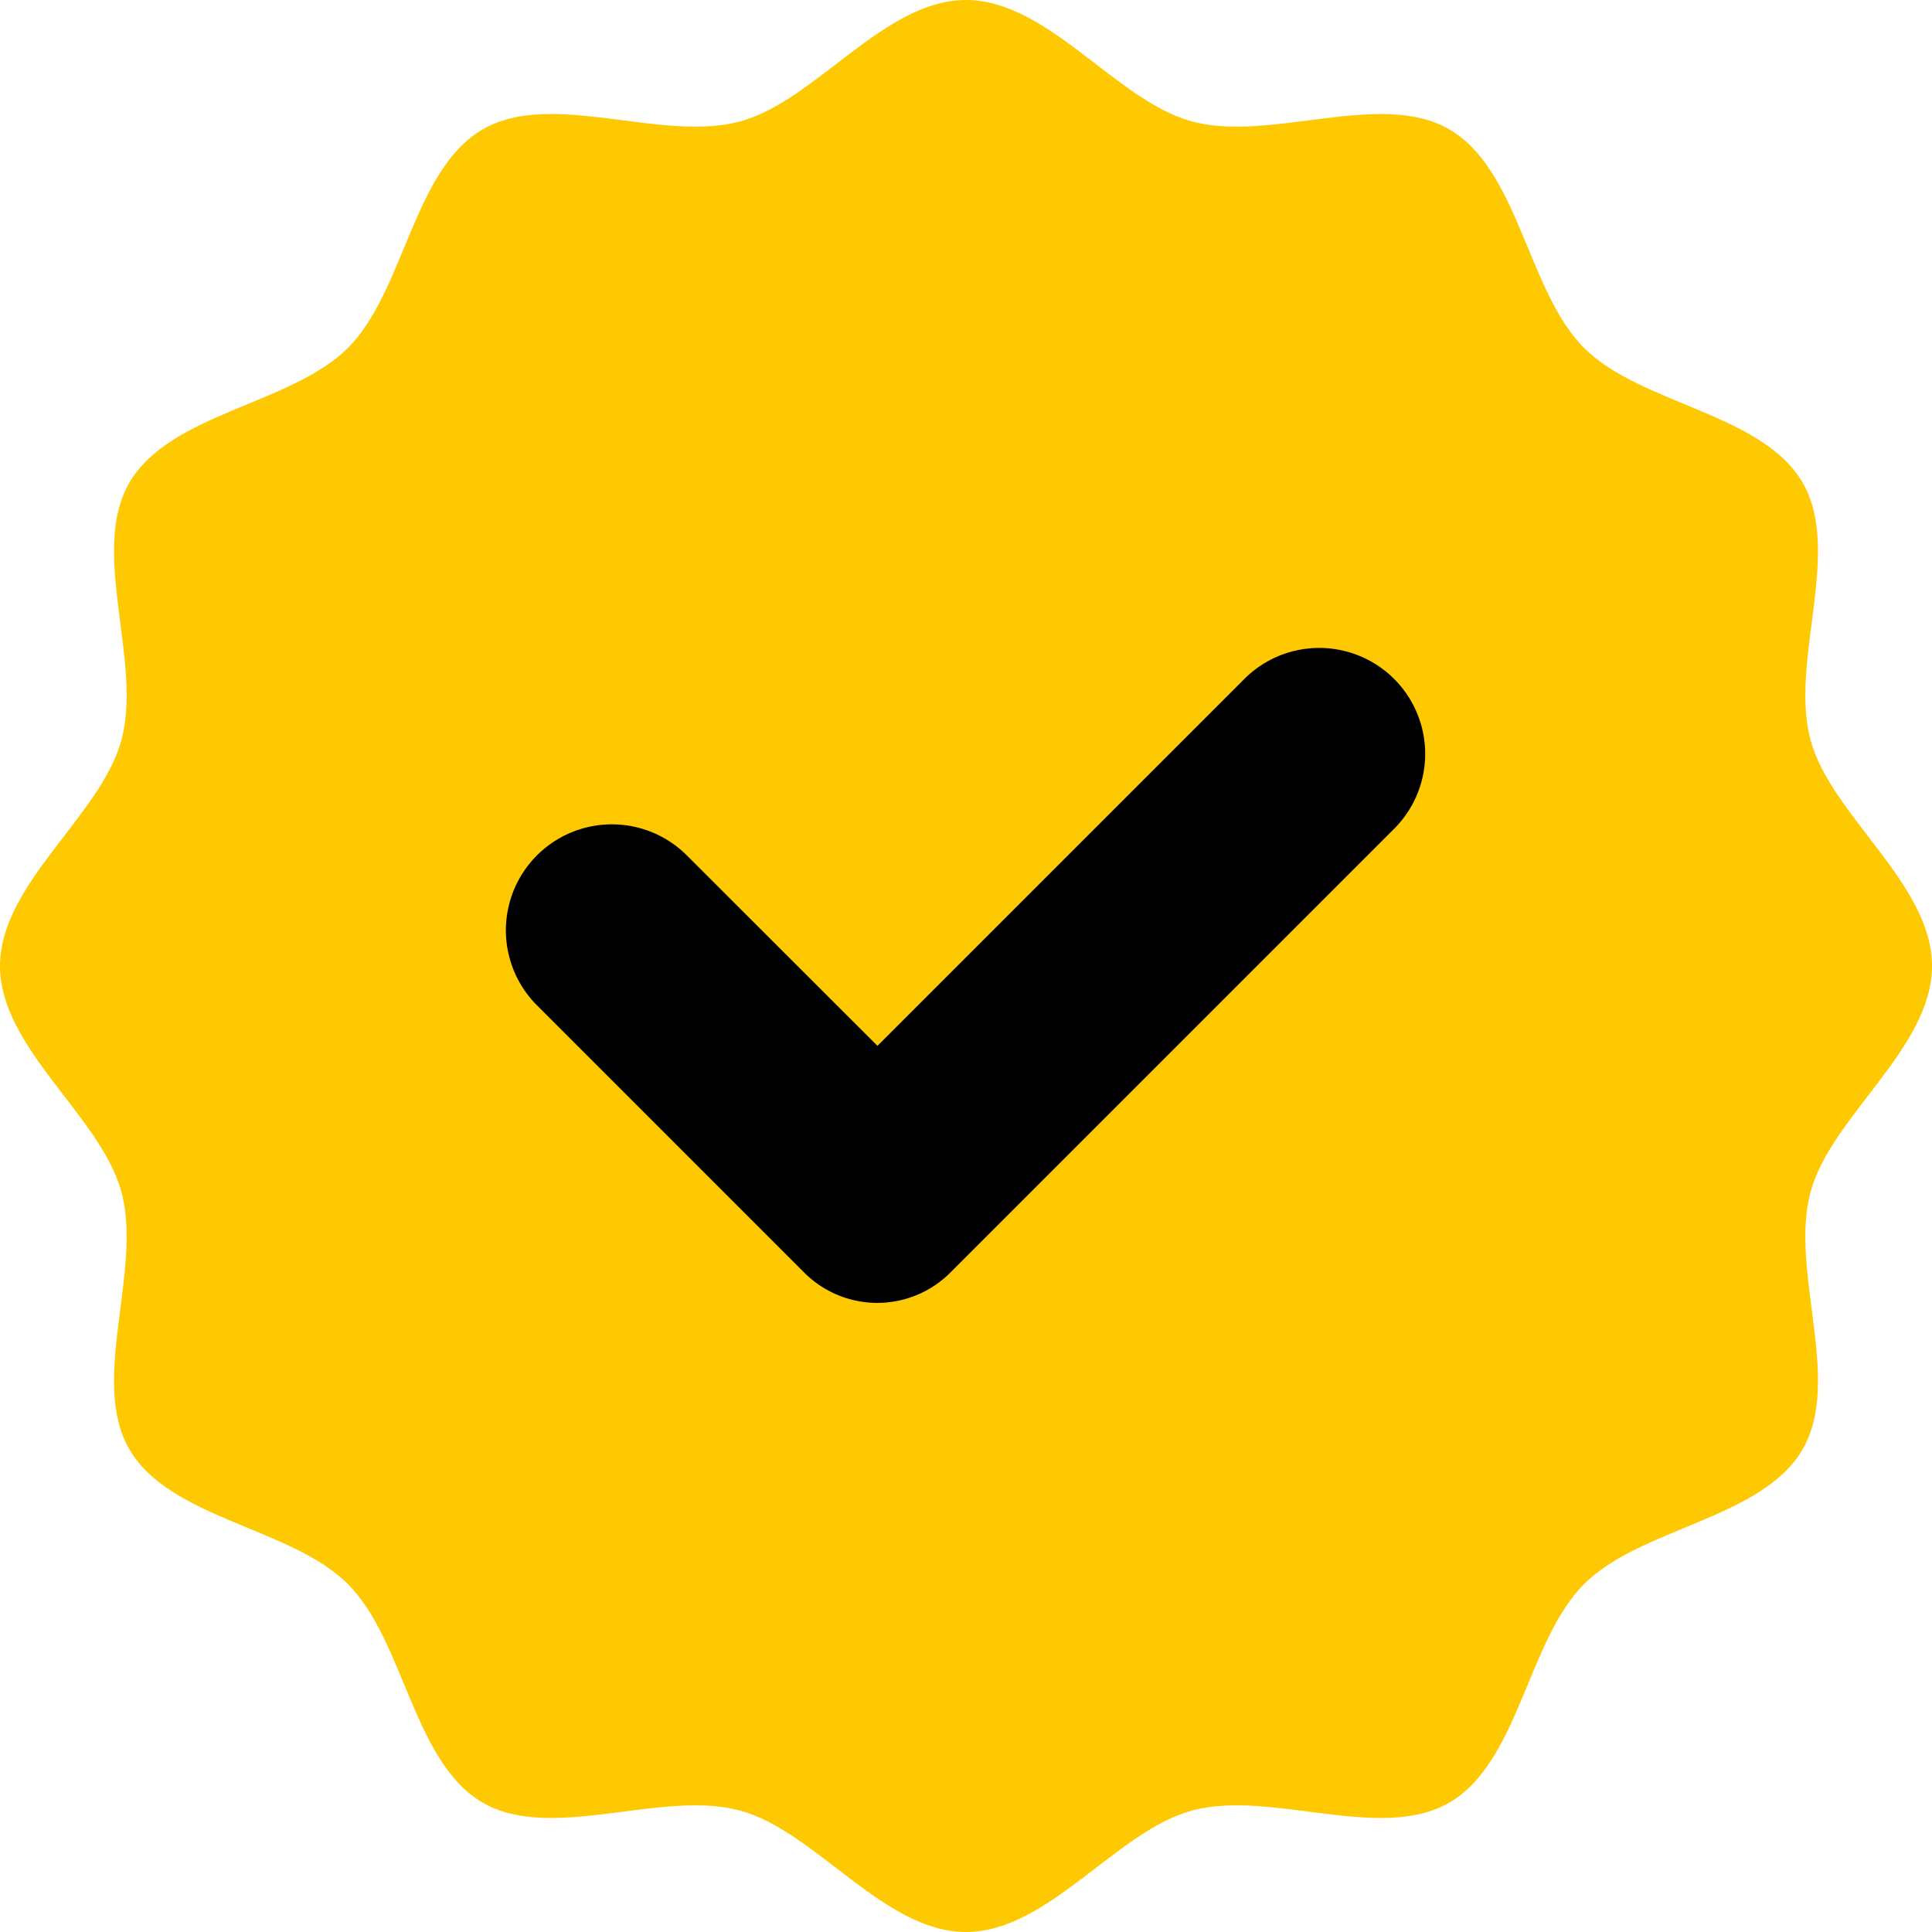
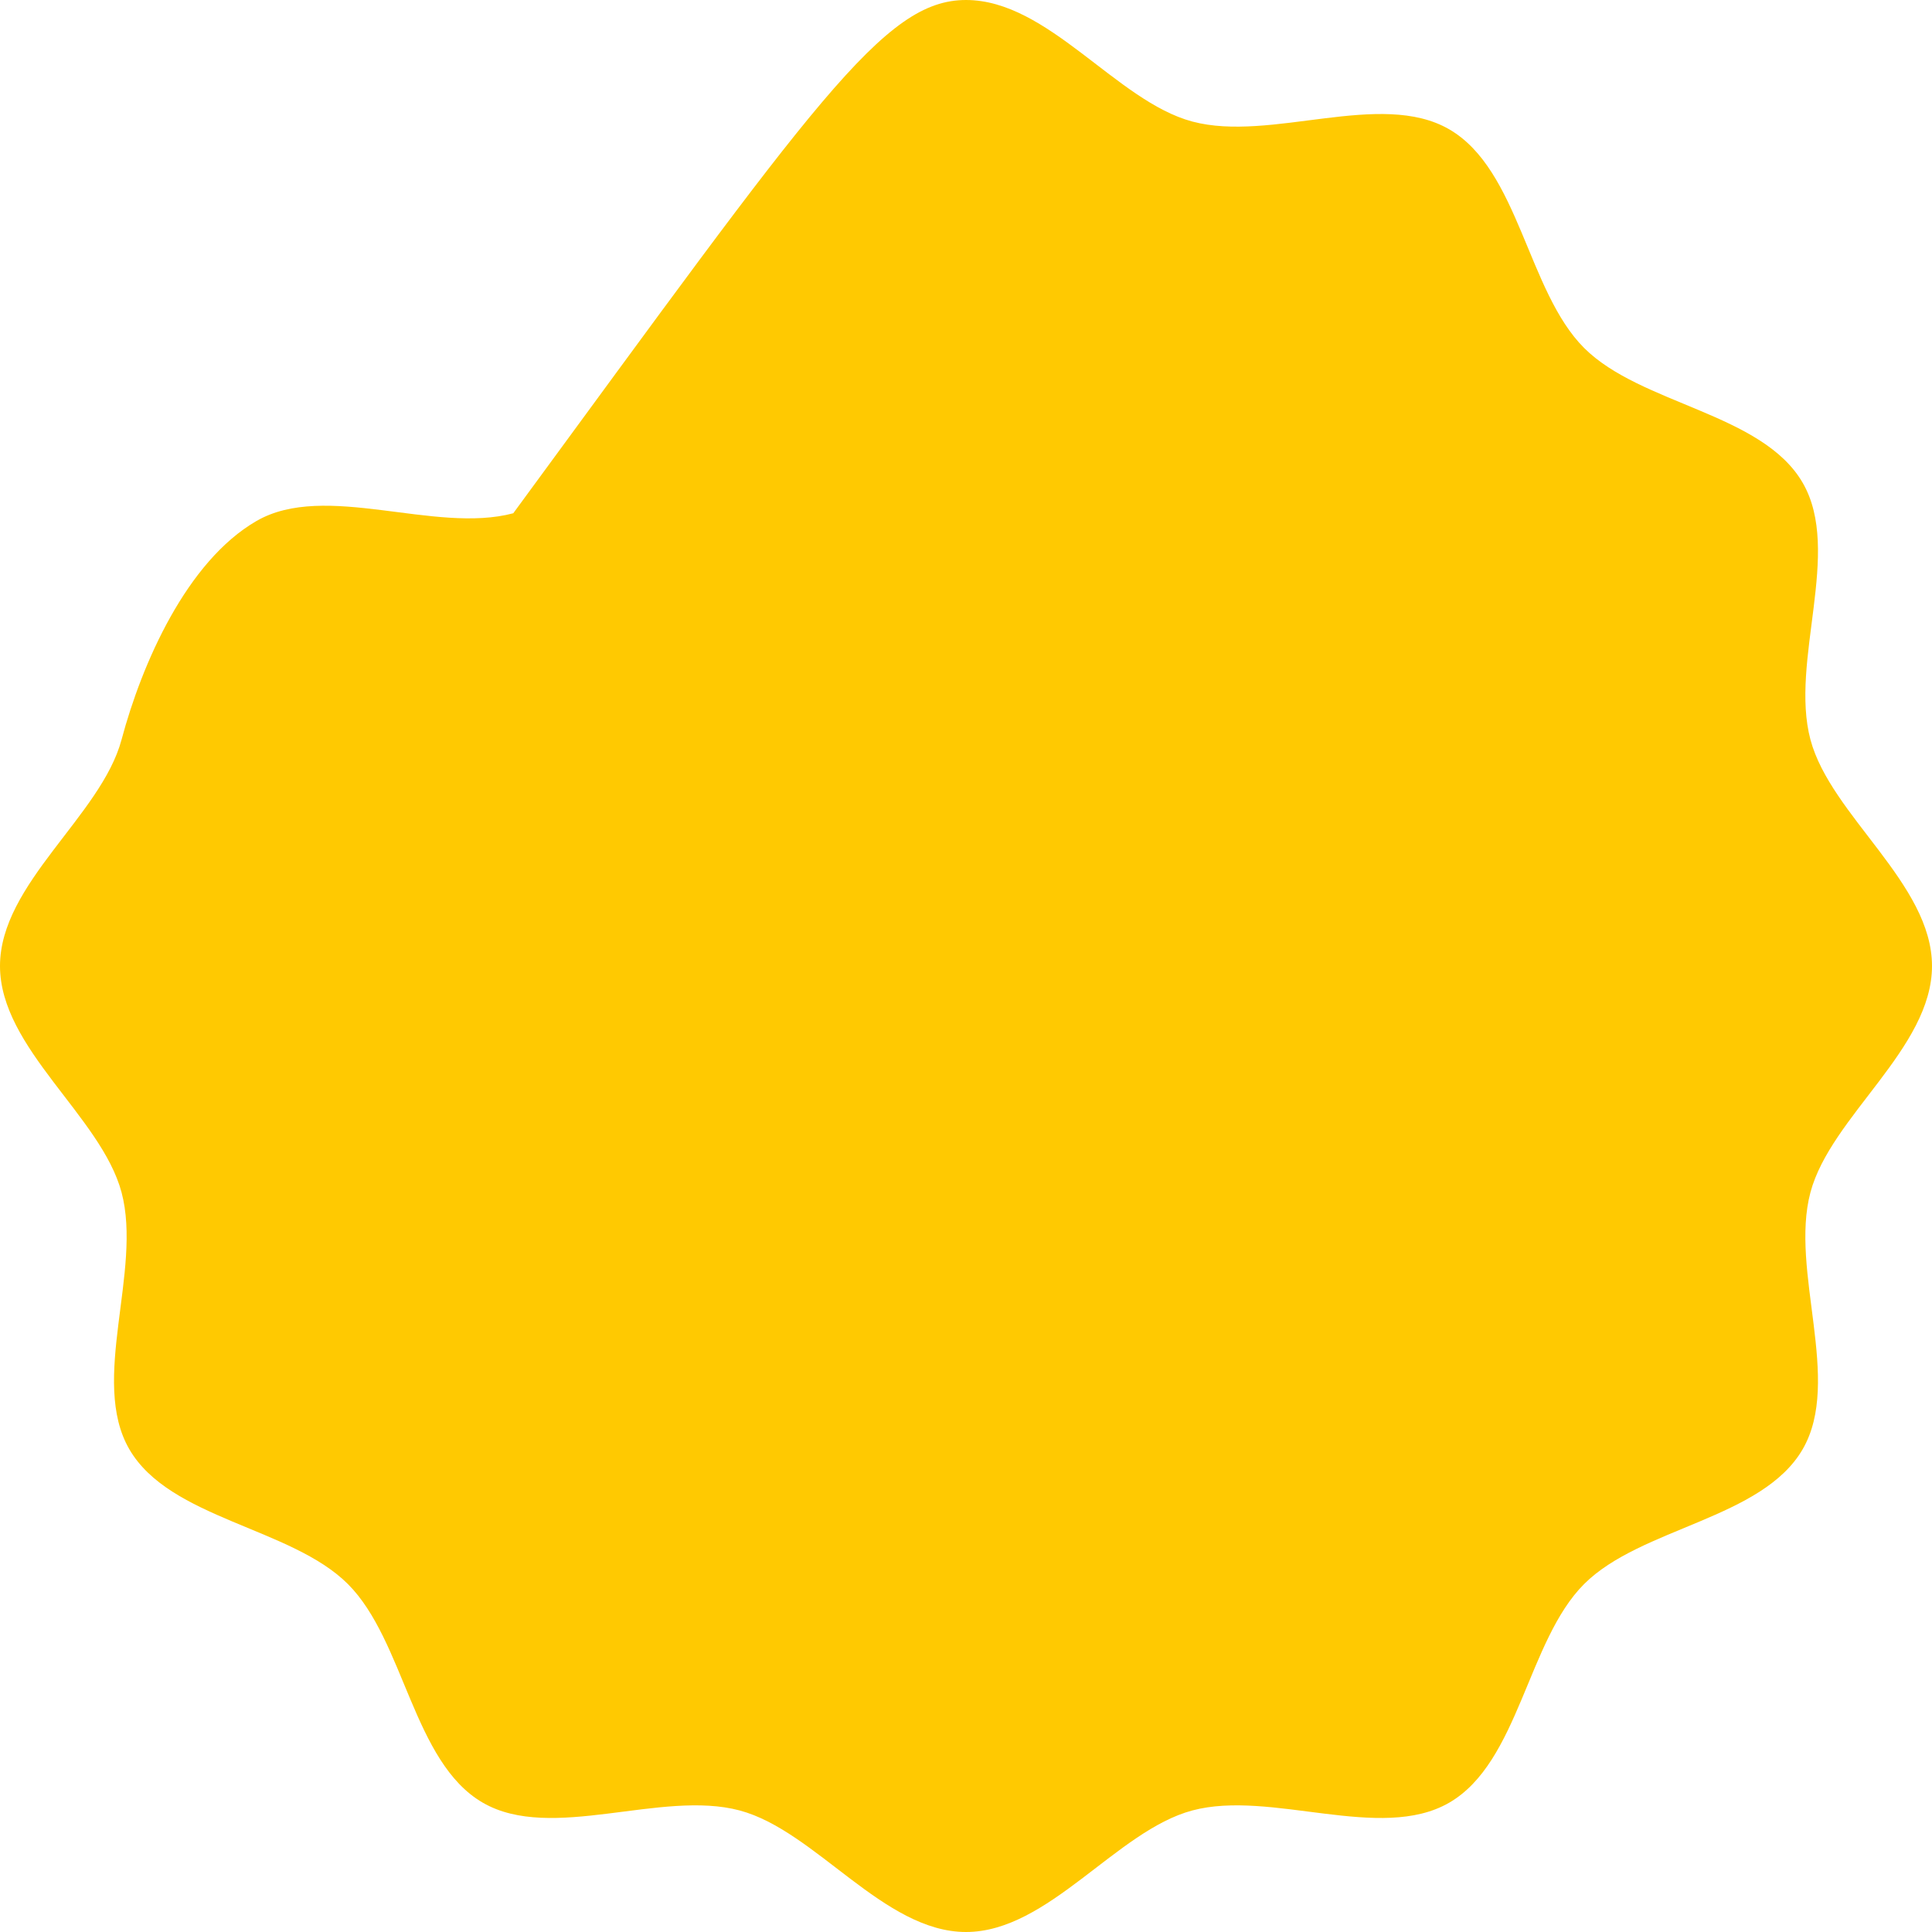
<svg xmlns="http://www.w3.org/2000/svg" width="120" height="120" viewBox="0 0 120 120">
  <g id="checklist" transform="translate(-4 -4)">
-     <path id="Path_225" data-name="Path 225" d="M124,64c0,5.12-6.29,9.34-7.55,14.06-1.3,4.88,1.99,11.68-.48,15.95-2.51,4.34-10.06,4.86-13.58,8.38s-4.04,11.07-8.38,13.58c-4.27,2.47-11.07-.82-15.95.48C73.34,117.71,69.12,124,64,124s-9.34-6.29-14.06-7.55c-4.88-1.3-11.68,1.99-15.95-.48-4.34-2.51-4.86-10.06-8.38-13.58s-11.07-4.04-13.58-8.38c-2.47-4.27.82-11.07-.48-15.95C10.29,73.34,4,69.12,4,64s6.29-9.34,7.55-14.06c1.3-4.88-1.99-11.68.48-15.95,2.51-4.34,10.06-4.86,13.58-8.38s4.04-11.07,8.38-13.58c4.27-2.47,11.07.82,15.95-.48C54.66,10.29,58.88,4,64,4s9.34,6.29,14.06,7.55c4.88,1.3,11.68-1.99,15.95.48,4.34,2.51,4.86,10.06,8.38,13.58s11.07,4.04,13.58,8.38c2.47,4.27-.82,11.07.48,15.95C117.71,54.66,124,58.88,124,64Z" fill="#ffc901" />
-     <path id="Path_226" data-name="Path 226" d="M81.34,46.12,58.5,68.96,46.66,57.13a6.583,6.583,0,0,0-9.31,9.31L53.96,83.05a6.41,6.41,0,0,0,9.06,0L90.64,55.43a6.58,6.58,0,0,0-9.3-9.31Z" fill="#000000" />
+     <path id="Path_225" data-name="Path 225" d="M124,64c0,5.12-6.29,9.34-7.55,14.06-1.3,4.88,1.99,11.68-.48,15.95-2.51,4.34-10.06,4.86-13.58,8.38s-4.04,11.07-8.38,13.58c-4.27,2.47-11.07-.82-15.95.48C73.34,117.71,69.12,124,64,124s-9.34-6.29-14.06-7.55c-4.88-1.3-11.68,1.99-15.95-.48-4.34-2.51-4.86-10.06-8.38-13.58s-11.07-4.04-13.58-8.38c-2.47-4.27.82-11.07-.48-15.95C10.29,73.34,4,69.12,4,64s6.29-9.34,7.55-14.06s4.04-11.07,8.38-13.58c4.27-2.47,11.07.82,15.95-.48C54.66,10.29,58.88,4,64,4s9.34,6.29,14.06,7.55c4.88,1.3,11.68-1.99,15.95.48,4.34,2.51,4.86,10.06,8.38,13.58s11.07,4.04,13.58,8.38c2.47,4.27-.82,11.07.48,15.95C117.71,54.66,124,58.88,124,64Z" fill="#ffc901" />
  </g>
</svg>